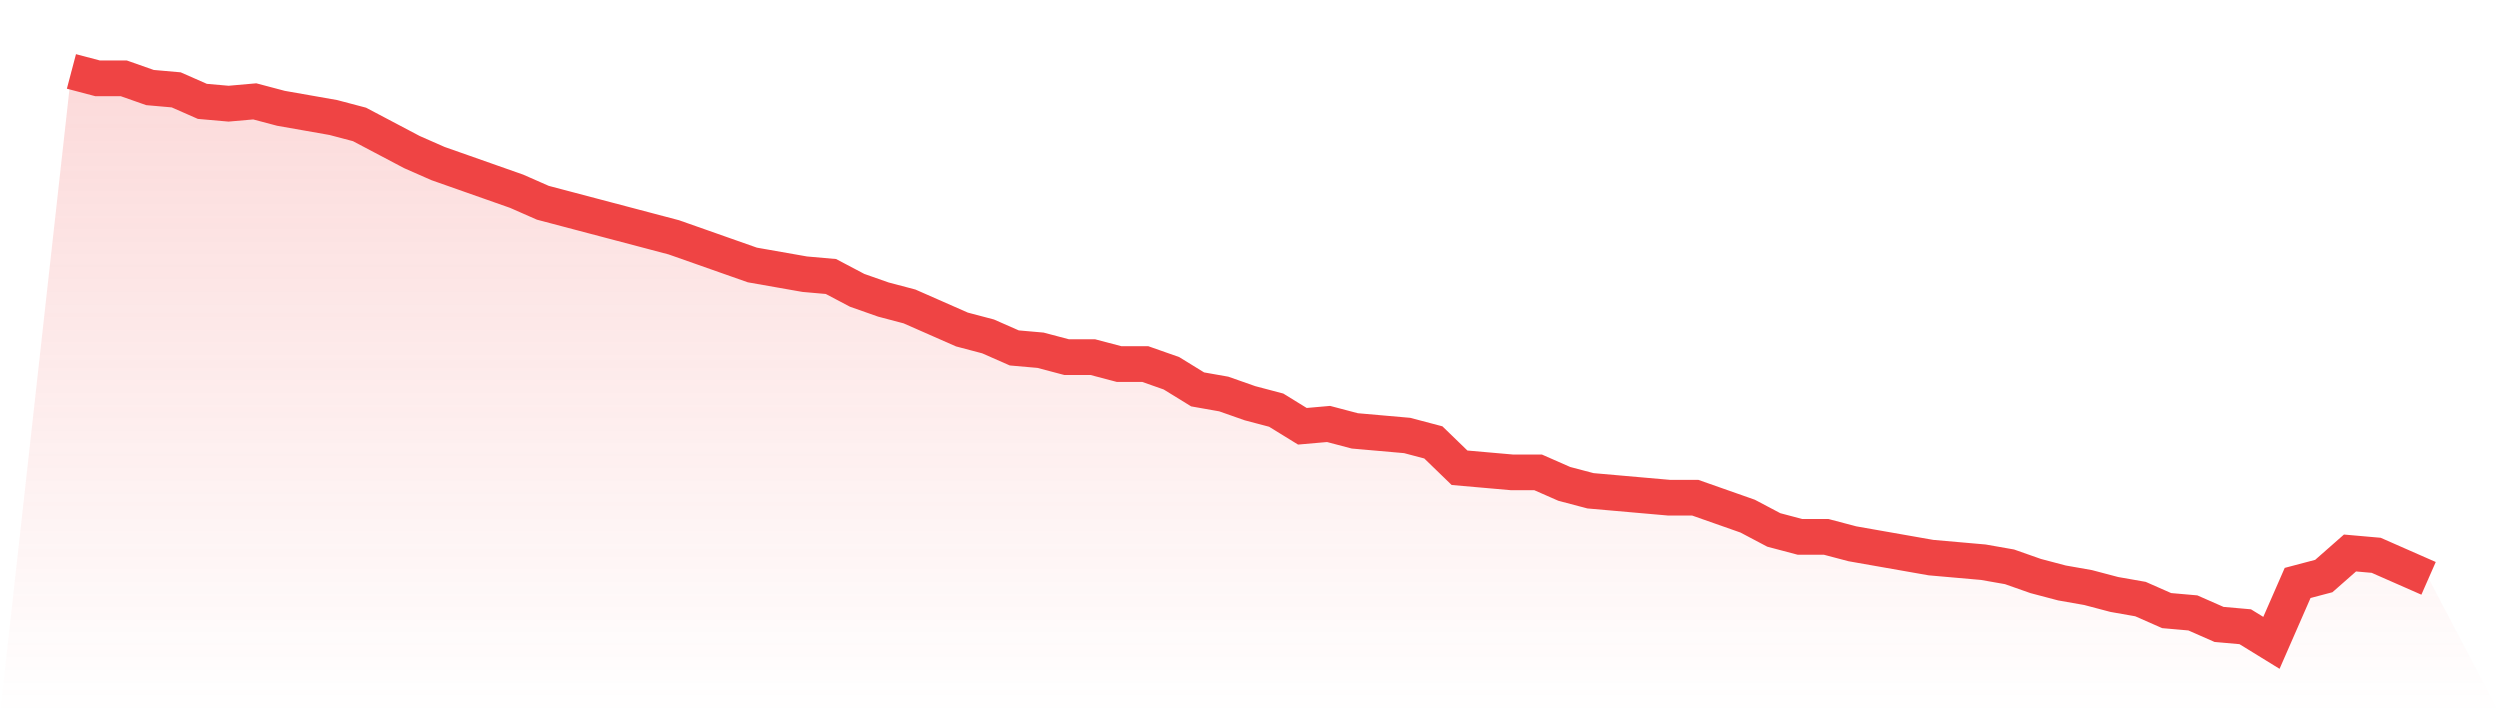
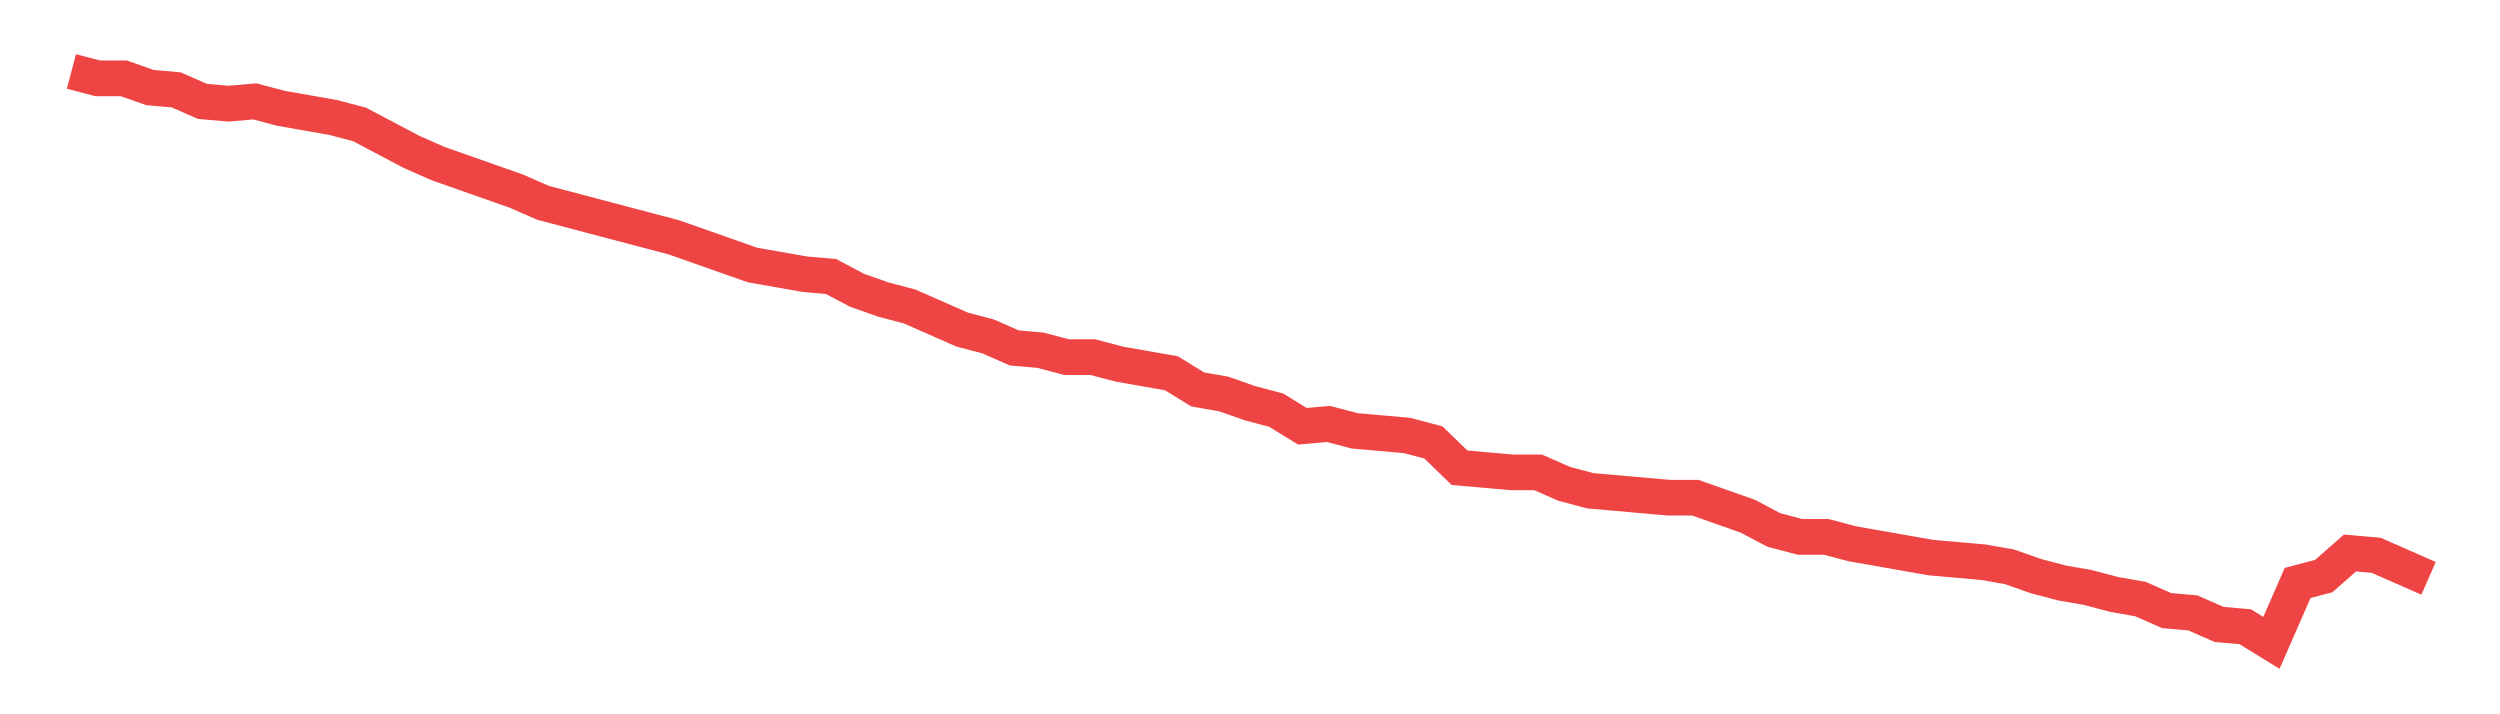
<svg xmlns="http://www.w3.org/2000/svg" viewBox="0 0 140 40">
  <defs>
    <linearGradient id="gradient" x1="0" x2="0" y1="0" y2="1">
      <stop offset="0%" stop-color="#ef4444" stop-opacity="0.2" />
      <stop offset="100%" stop-color="#ef4444" stop-opacity="0" />
    </linearGradient>
  </defs>
-   <path d="M4,4 L4,4 L5.467,4.387 L6.933,4.387 L8.4,4.903 L9.867,5.032 L11.333,5.677 L12.8,5.806 L14.267,5.677 L15.733,6.065 L17.2,6.323 L18.667,6.581 L20.133,6.968 L21.6,7.742 L23.067,8.516 L24.533,9.161 L26,9.677 L27.467,10.194 L28.933,10.71 L30.4,11.355 L31.867,11.742 L33.333,12.129 L34.8,12.516 L36.267,12.903 L37.733,13.29 L39.2,13.806 L40.667,14.323 L42.133,14.839 L43.6,15.097 L45.067,15.355 L46.533,15.484 L48,16.258 L49.467,16.774 L50.933,17.161 L52.4,17.806 L53.867,18.452 L55.333,18.839 L56.8,19.484 L58.267,19.613 L59.733,20 L61.2,20 L62.667,20.387 L64.133,20.387 L65.6,20.903 L67.067,21.806 L68.533,22.065 L70,22.581 L71.467,22.968 L72.933,23.871 L74.4,23.742 L75.867,24.129 L77.333,24.258 L78.8,24.387 L80.267,24.774 L81.733,26.194 L83.2,26.323 L84.667,26.452 L86.133,26.452 L87.6,27.097 L89.067,27.484 L90.533,27.613 L92,27.742 L93.467,27.871 L94.933,27.871 L96.4,28.387 L97.867,28.903 L99.333,29.677 L100.8,30.065 L102.267,30.065 L103.733,30.452 L105.2,30.71 L106.667,30.968 L108.133,31.226 L109.6,31.355 L111.067,31.484 L112.533,31.742 L114,32.258 L115.467,32.645 L116.933,32.903 L118.4,33.29 L119.867,33.548 L121.333,34.194 L122.8,34.323 L124.267,34.968 L125.733,35.097 L127.2,36 L128.667,32.645 L130.133,32.258 L131.6,30.968 L133.067,31.097 L134.533,31.742 L136,32.387 L140,40 L0,40 z" fill="url(#gradient)" />
-   <path d="M4,4 L4,4 L5.467,4.387 L6.933,4.387 L8.4,4.903 L9.867,5.032 L11.333,5.677 L12.8,5.806 L14.267,5.677 L15.733,6.065 L17.2,6.323 L18.667,6.581 L20.133,6.968 L21.6,7.742 L23.067,8.516 L24.533,9.161 L26,9.677 L27.467,10.194 L28.933,10.71 L30.4,11.355 L31.867,11.742 L33.333,12.129 L34.8,12.516 L36.267,12.903 L37.733,13.29 L39.2,13.806 L40.667,14.323 L42.133,14.839 L43.6,15.097 L45.067,15.355 L46.533,15.484 L48,16.258 L49.467,16.774 L50.933,17.161 L52.4,17.806 L53.867,18.452 L55.333,18.839 L56.8,19.484 L58.267,19.613 L59.733,20 L61.2,20 L62.667,20.387 L64.133,20.387 L65.6,20.903 L67.067,21.806 L68.533,22.065 L70,22.581 L71.467,22.968 L72.933,23.871 L74.4,23.742 L75.867,24.129 L77.333,24.258 L78.8,24.387 L80.267,24.774 L81.733,26.194 L83.2,26.323 L84.667,26.452 L86.133,26.452 L87.6,27.097 L89.067,27.484 L90.533,27.613 L92,27.742 L93.467,27.871 L94.933,27.871 L96.4,28.387 L97.867,28.903 L99.333,29.677 L100.8,30.065 L102.267,30.065 L103.733,30.452 L105.2,30.71 L106.667,30.968 L108.133,31.226 L109.6,31.355 L111.067,31.484 L112.533,31.742 L114,32.258 L115.467,32.645 L116.933,32.903 L118.4,33.29 L119.867,33.548 L121.333,34.194 L122.8,34.323 L124.267,34.968 L125.733,35.097 L127.2,36 L128.667,32.645 L130.133,32.258 L131.6,30.968 L133.067,31.097 L134.533,31.742 L136,32.387" fill="none" stroke="#ef4444" stroke-width="2" />
+   <path d="M4,4 L4,4 L5.467,4.387 L6.933,4.387 L8.4,4.903 L9.867,5.032 L11.333,5.677 L12.8,5.806 L14.267,5.677 L15.733,6.065 L17.2,6.323 L18.667,6.581 L20.133,6.968 L21.6,7.742 L23.067,8.516 L24.533,9.161 L26,9.677 L27.467,10.194 L28.933,10.71 L30.4,11.355 L31.867,11.742 L33.333,12.129 L34.8,12.516 L36.267,12.903 L37.733,13.29 L39.2,13.806 L40.667,14.323 L42.133,14.839 L43.6,15.097 L45.067,15.355 L46.533,15.484 L48,16.258 L49.467,16.774 L50.933,17.161 L52.4,17.806 L53.867,18.452 L55.333,18.839 L56.8,19.484 L58.267,19.613 L59.733,20 L61.2,20 L62.667,20.387 L65.6,20.903 L67.067,21.806 L68.533,22.065 L70,22.581 L71.467,22.968 L72.933,23.871 L74.4,23.742 L75.867,24.129 L77.333,24.258 L78.8,24.387 L80.267,24.774 L81.733,26.194 L83.2,26.323 L84.667,26.452 L86.133,26.452 L87.6,27.097 L89.067,27.484 L90.533,27.613 L92,27.742 L93.467,27.871 L94.933,27.871 L96.4,28.387 L97.867,28.903 L99.333,29.677 L100.8,30.065 L102.267,30.065 L103.733,30.452 L105.2,30.71 L106.667,30.968 L108.133,31.226 L109.6,31.355 L111.067,31.484 L112.533,31.742 L114,32.258 L115.467,32.645 L116.933,32.903 L118.4,33.29 L119.867,33.548 L121.333,34.194 L122.8,34.323 L124.267,34.968 L125.733,35.097 L127.2,36 L128.667,32.645 L130.133,32.258 L131.6,30.968 L133.067,31.097 L134.533,31.742 L136,32.387" fill="none" stroke="#ef4444" stroke-width="2" />
</svg>